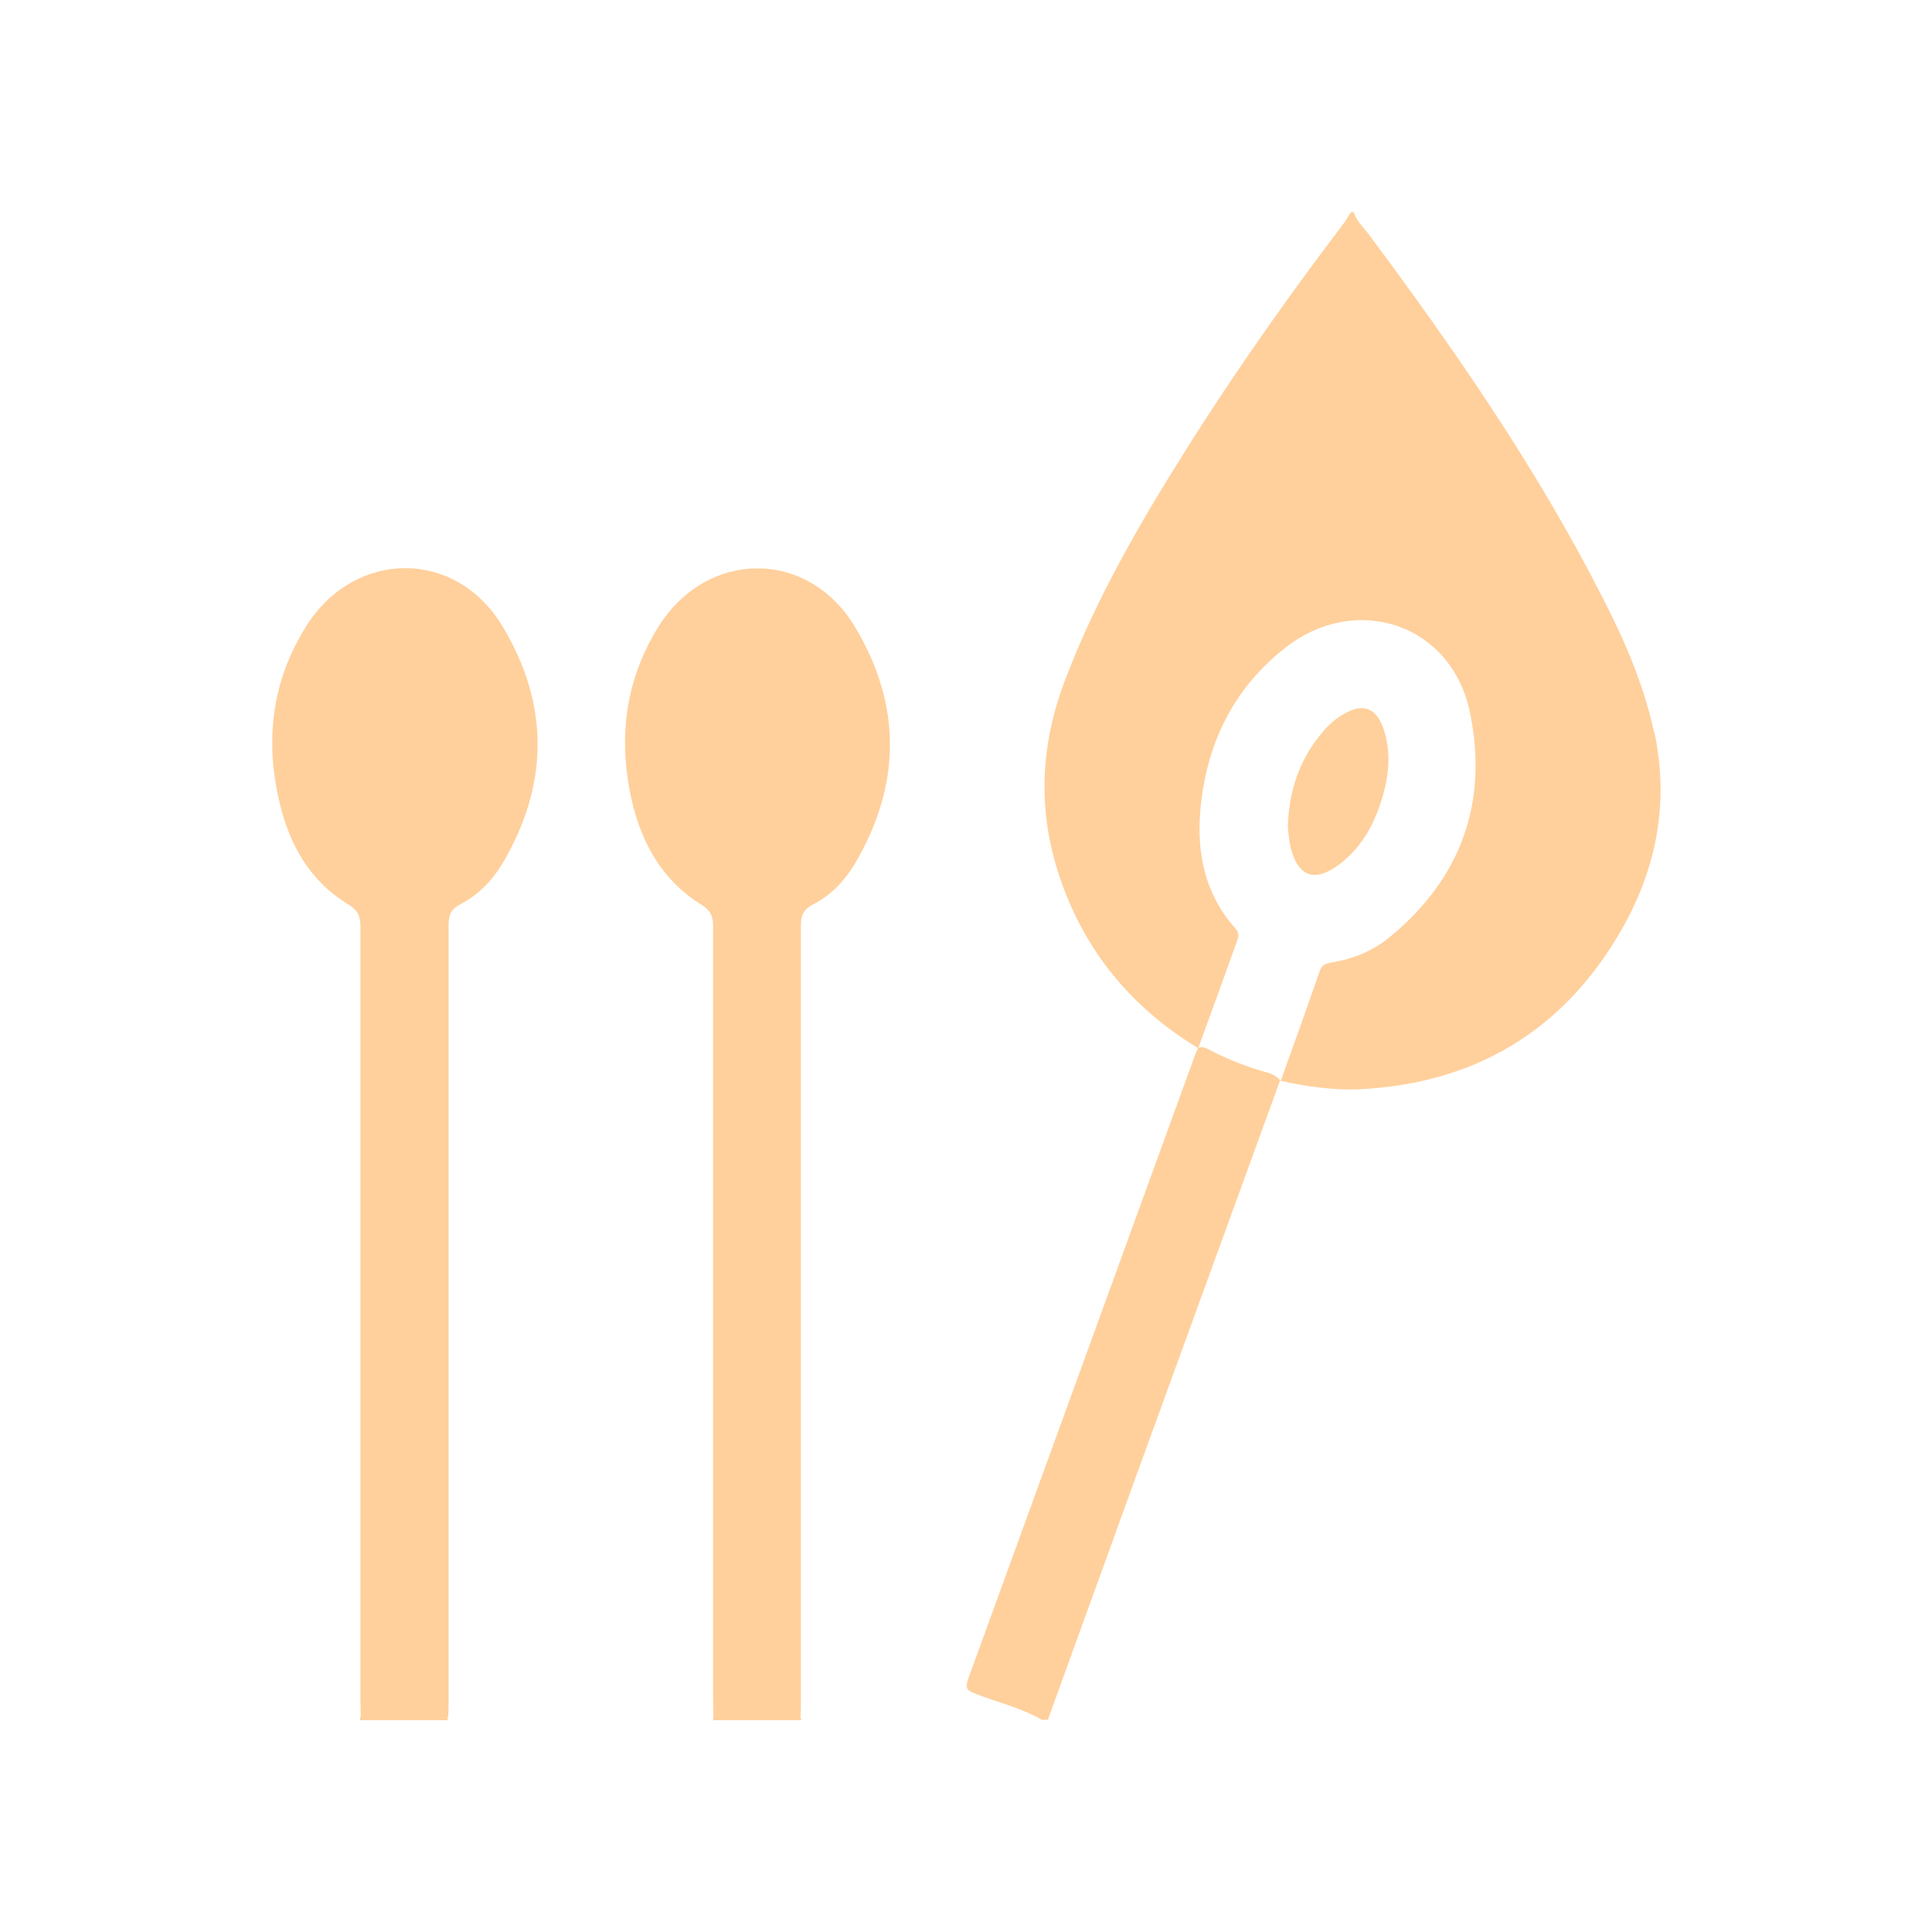
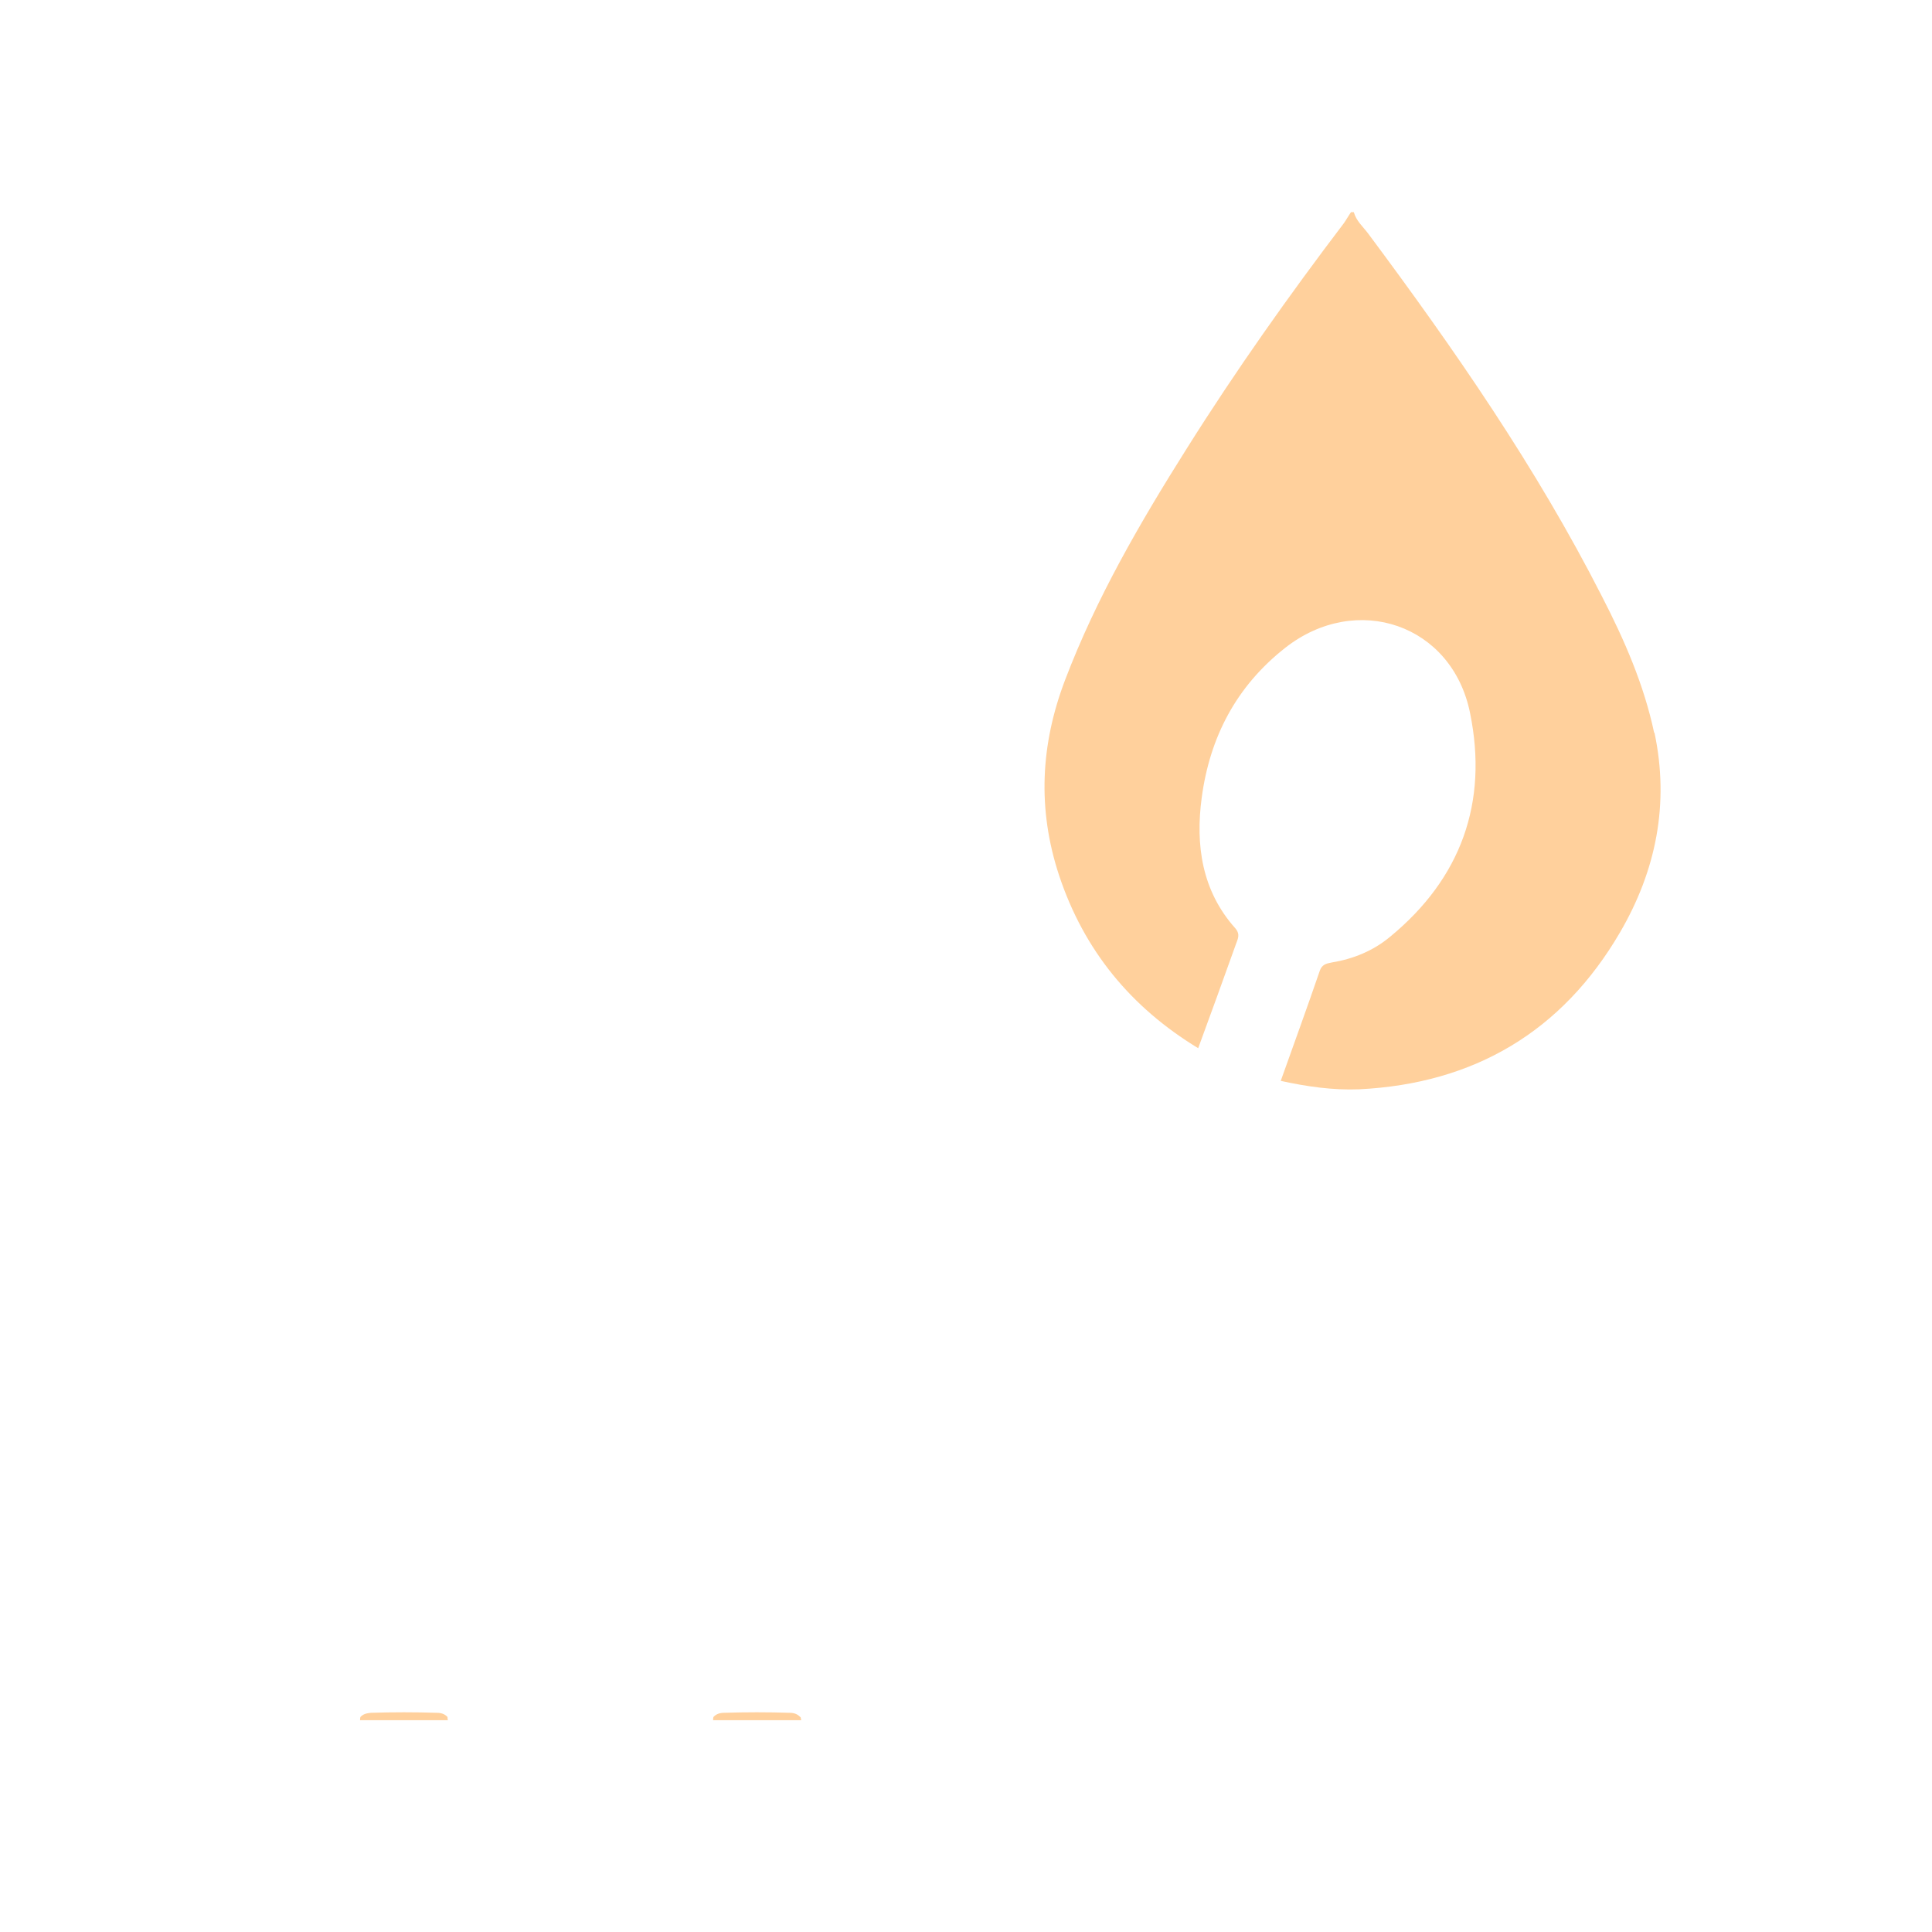
<svg xmlns="http://www.w3.org/2000/svg" id="_图层_1" data-name="图层 1" viewBox="0 0 55 55">
  <defs>
    <style>
      .cls-1 {
        fill: #ffd09c;
      }
    </style>
  </defs>
-   <path class="cls-1" d="M36.44,30.76c-1.39,3.83-2.79,7.66-4.18,11.49-.81,2.24-1.62,4.47-2.43,6.71h-.17c-.6-.35-1.28-.5-1.91-.75-.24-.09-.27-.17-.19-.41,2.16-5.94,4.32-11.88,6.48-17.82,.02-.05,.05-.1,.07-.15,0,0-.02,.01-.02,.01,.13-.07,.24,0,.35,.05,.53,.28,1.09,.49,1.66,.65,.14,.04,.25,.11,.35,.22h0Z" />
  <path class="cls-1" d="M10.25,48.97s0-.06,.01-.09c.08-.09,.19-.11,.3-.12,.63-.02,1.25-.02,1.88,0,.11,0,.22,.03,.3,.12,0,.03,0,.06,.01,.09h-2.51Z" />
  <path class="cls-1" d="M22.79,48.88l.02,.09h-2.51s0-.06,.01-.09c.08-.09,.19-.12,.3-.12,.62-.02,1.25-.02,1.87,0,.11,0,.22,.03,.3,.12Z" />
-   <path class="cls-1" d="M12.75,48.88h-2.48c0-.15-.01-.31-.01-.46,0-7.35,0-14.7,0-22.05,0-.3-.08-.46-.34-.62-1.11-.67-1.69-1.72-1.97-2.94-.41-1.75-.21-3.43,.77-4.99,1.38-2.18,4.24-2.21,5.58,0,1.35,2.24,1.33,4.52,0,6.77-.29,.48-.69,.89-1.19,1.15-.28,.14-.34,.32-.34,.62,0,7.35,0,14.7,0,22.05,0,.15,0,.31-.01,.46Z" />
-   <path class="cls-1" d="M22.79,48.88c-.83,0-1.65,0-2.48,0,0-.15-.01-.31-.01-.46,0-7.35,0-14.7,0-22.05,0-.3-.08-.46-.34-.62-1.19-.74-1.77-1.89-2.03-3.22-.32-1.67-.09-3.24,.82-4.7,1.38-2.19,4.24-2.21,5.58,0,1.35,2.24,1.33,4.52,0,6.77-.29,.48-.68,.89-1.19,1.15-.28,.15-.34,.32-.34,.62,0,7.35,0,14.7,0,22.05,0,.15,0,.31-.01,.46Z" />
  <path class="cls-1" d="M47.09,20.86c-.29-1.37-.85-2.65-1.49-3.89-1.87-3.67-4.2-7.03-6.65-10.32-.15-.2-.34-.36-.41-.61h-.08c-.07,.1-.13,.21-.2,.31-1.58,2.08-3.08,4.2-4.47,6.41-1.33,2.11-2.58,4.26-3.47,6.6-.7,1.84-.79,3.68-.17,5.56,.71,2.14,2.05,3.76,3.96,4.92,.36-.98,.72-1.97,1.07-2.95,.05-.15,.14-.28-.01-.46-.96-1.07-1.14-2.38-.96-3.72,.23-1.72,.98-3.17,2.38-4.27,2.03-1.59,4.75-.67,5.26,1.86,.52,2.55-.26,4.71-2.28,6.37-.48,.4-1.05,.63-1.66,.73-.16,.03-.28,.06-.34,.24-.36,1.05-.74,2.09-1.11,3.13,.73,.16,1.48,.27,2.23,.24,3.27-.16,5.78-1.64,7.43-4.47,1.02-1.75,1.41-3.65,.98-5.68Z" />
-   <path class="cls-1" d="M36.66,23.57c.03-1.09,.35-1.98,1-2.74,.16-.19,.35-.36,.57-.49,.57-.34,.95-.2,1.16,.42,.2,.6,.16,1.21,0,1.81-.22,.81-.59,1.54-1.28,2.05-.69,.51-1.16,.34-1.37-.5-.05-.22-.06-.44-.08-.57Z" />
</svg>